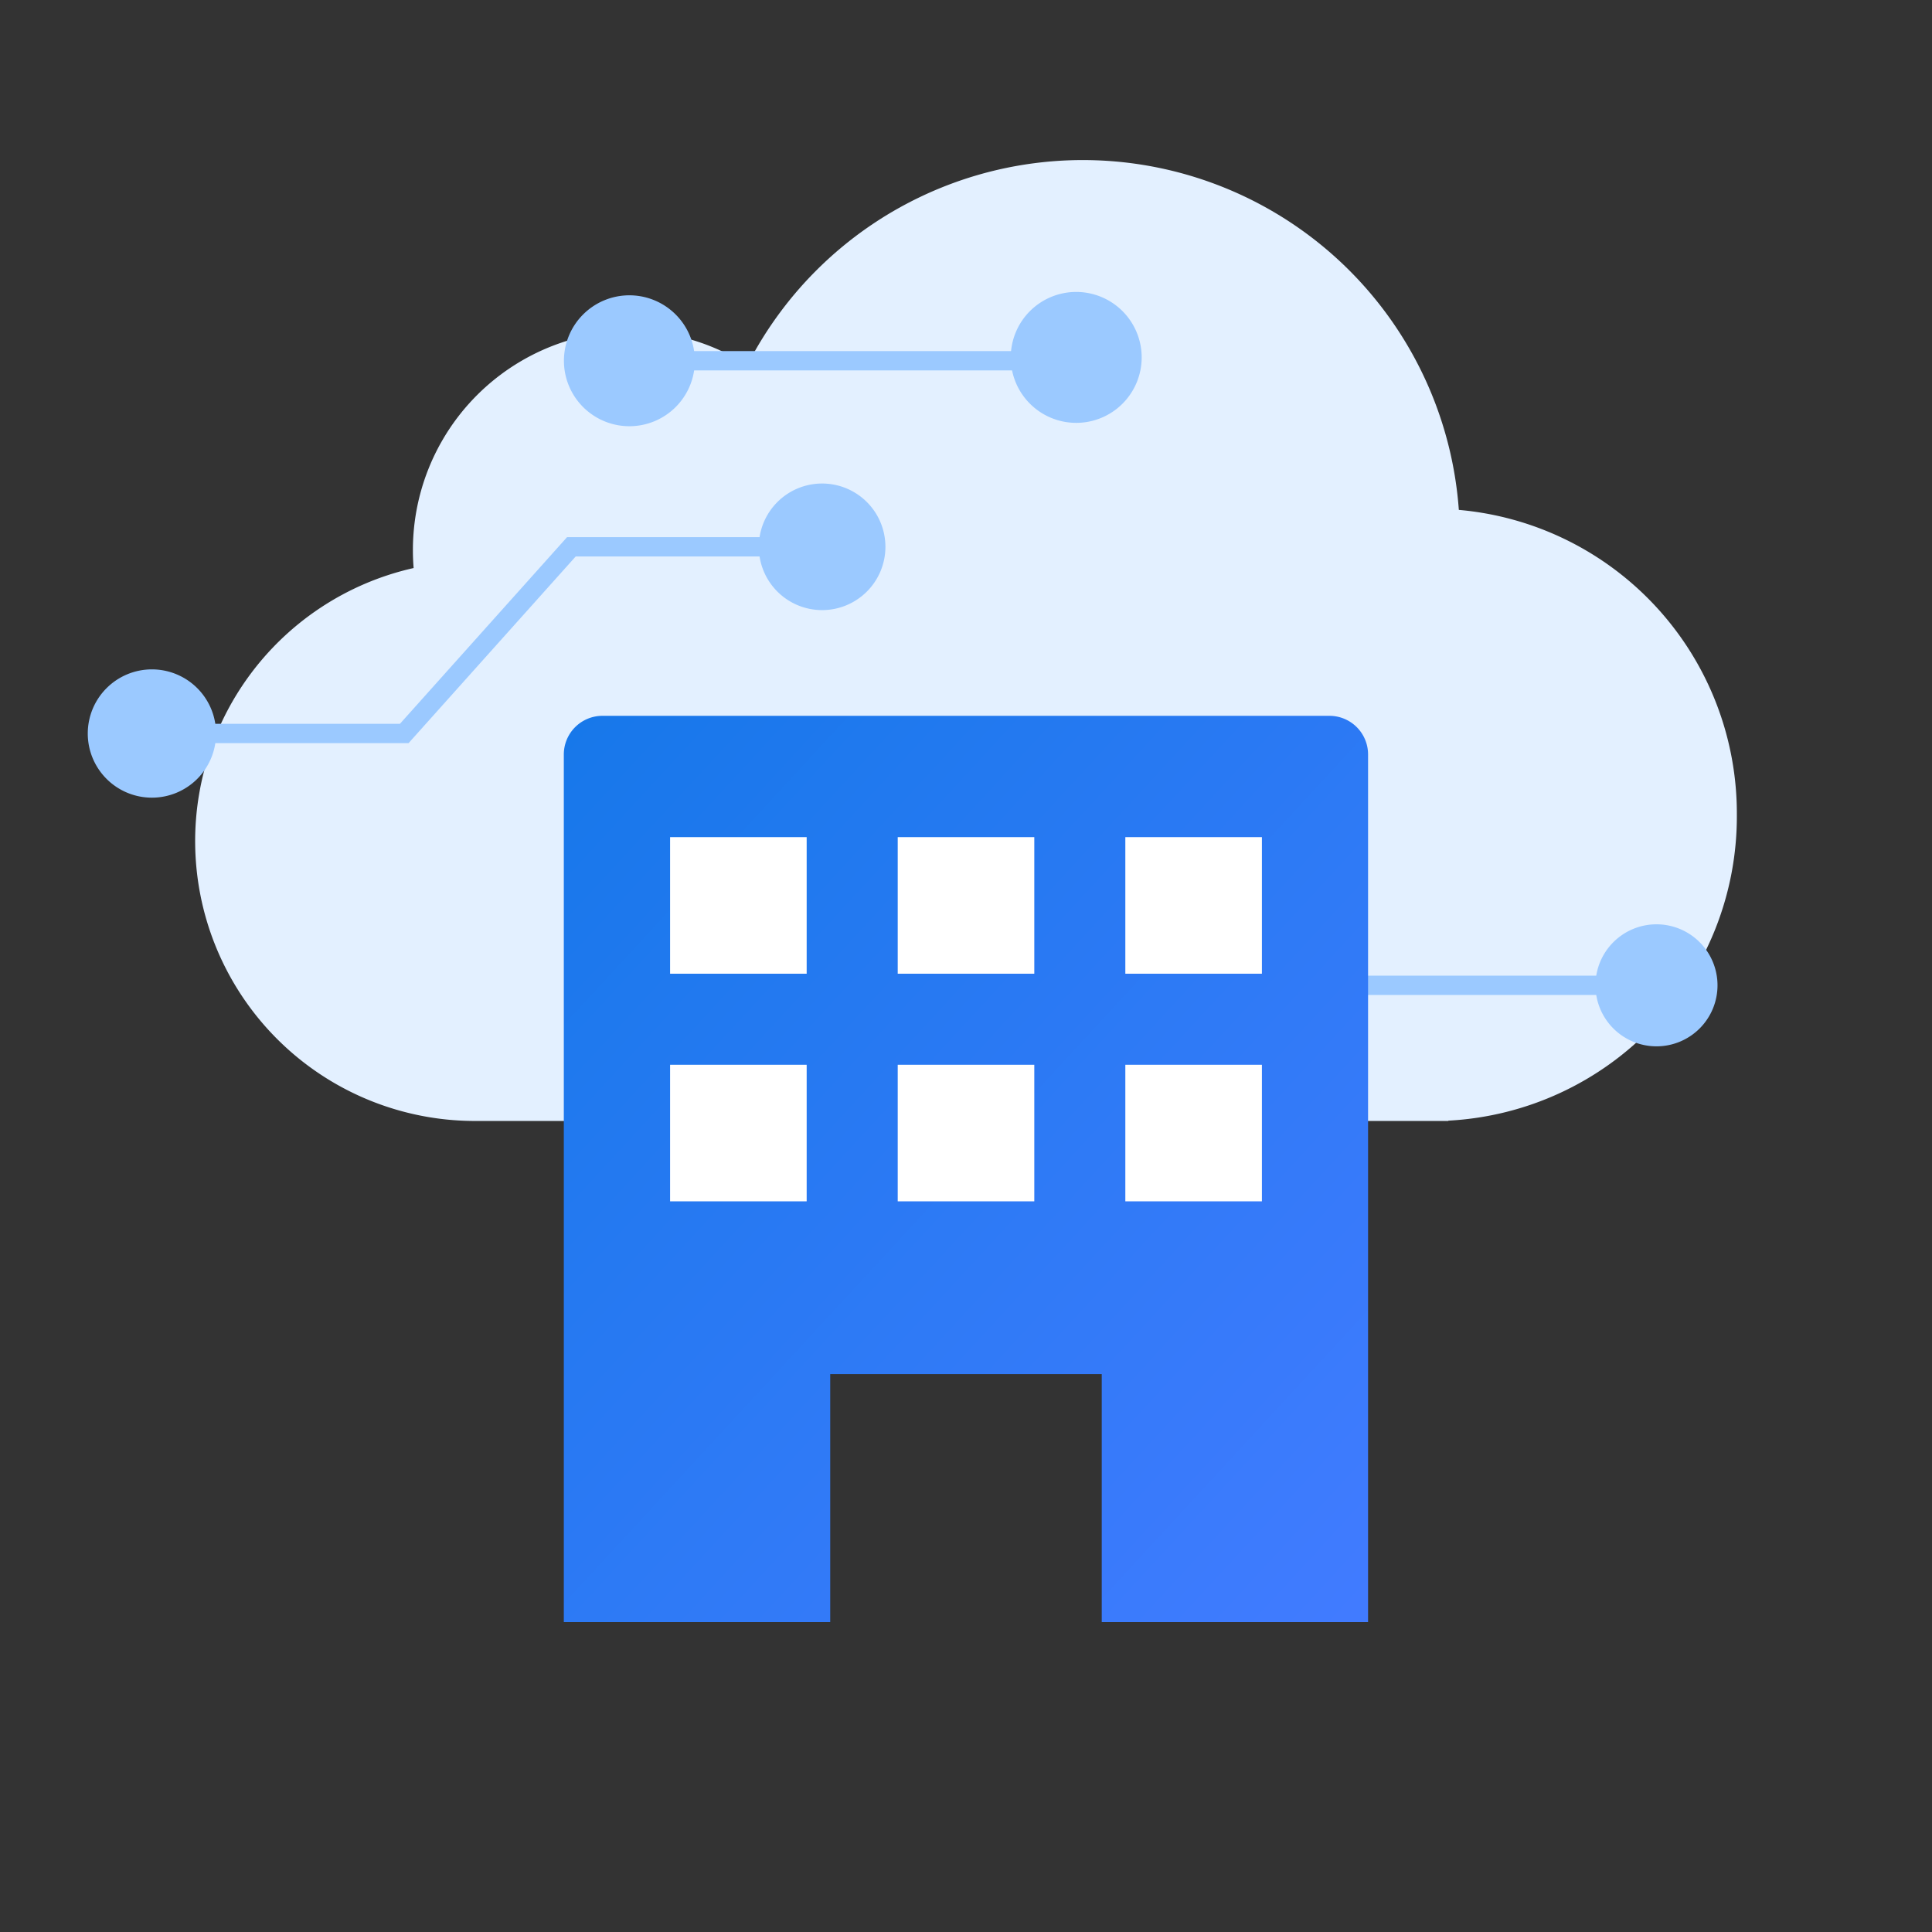
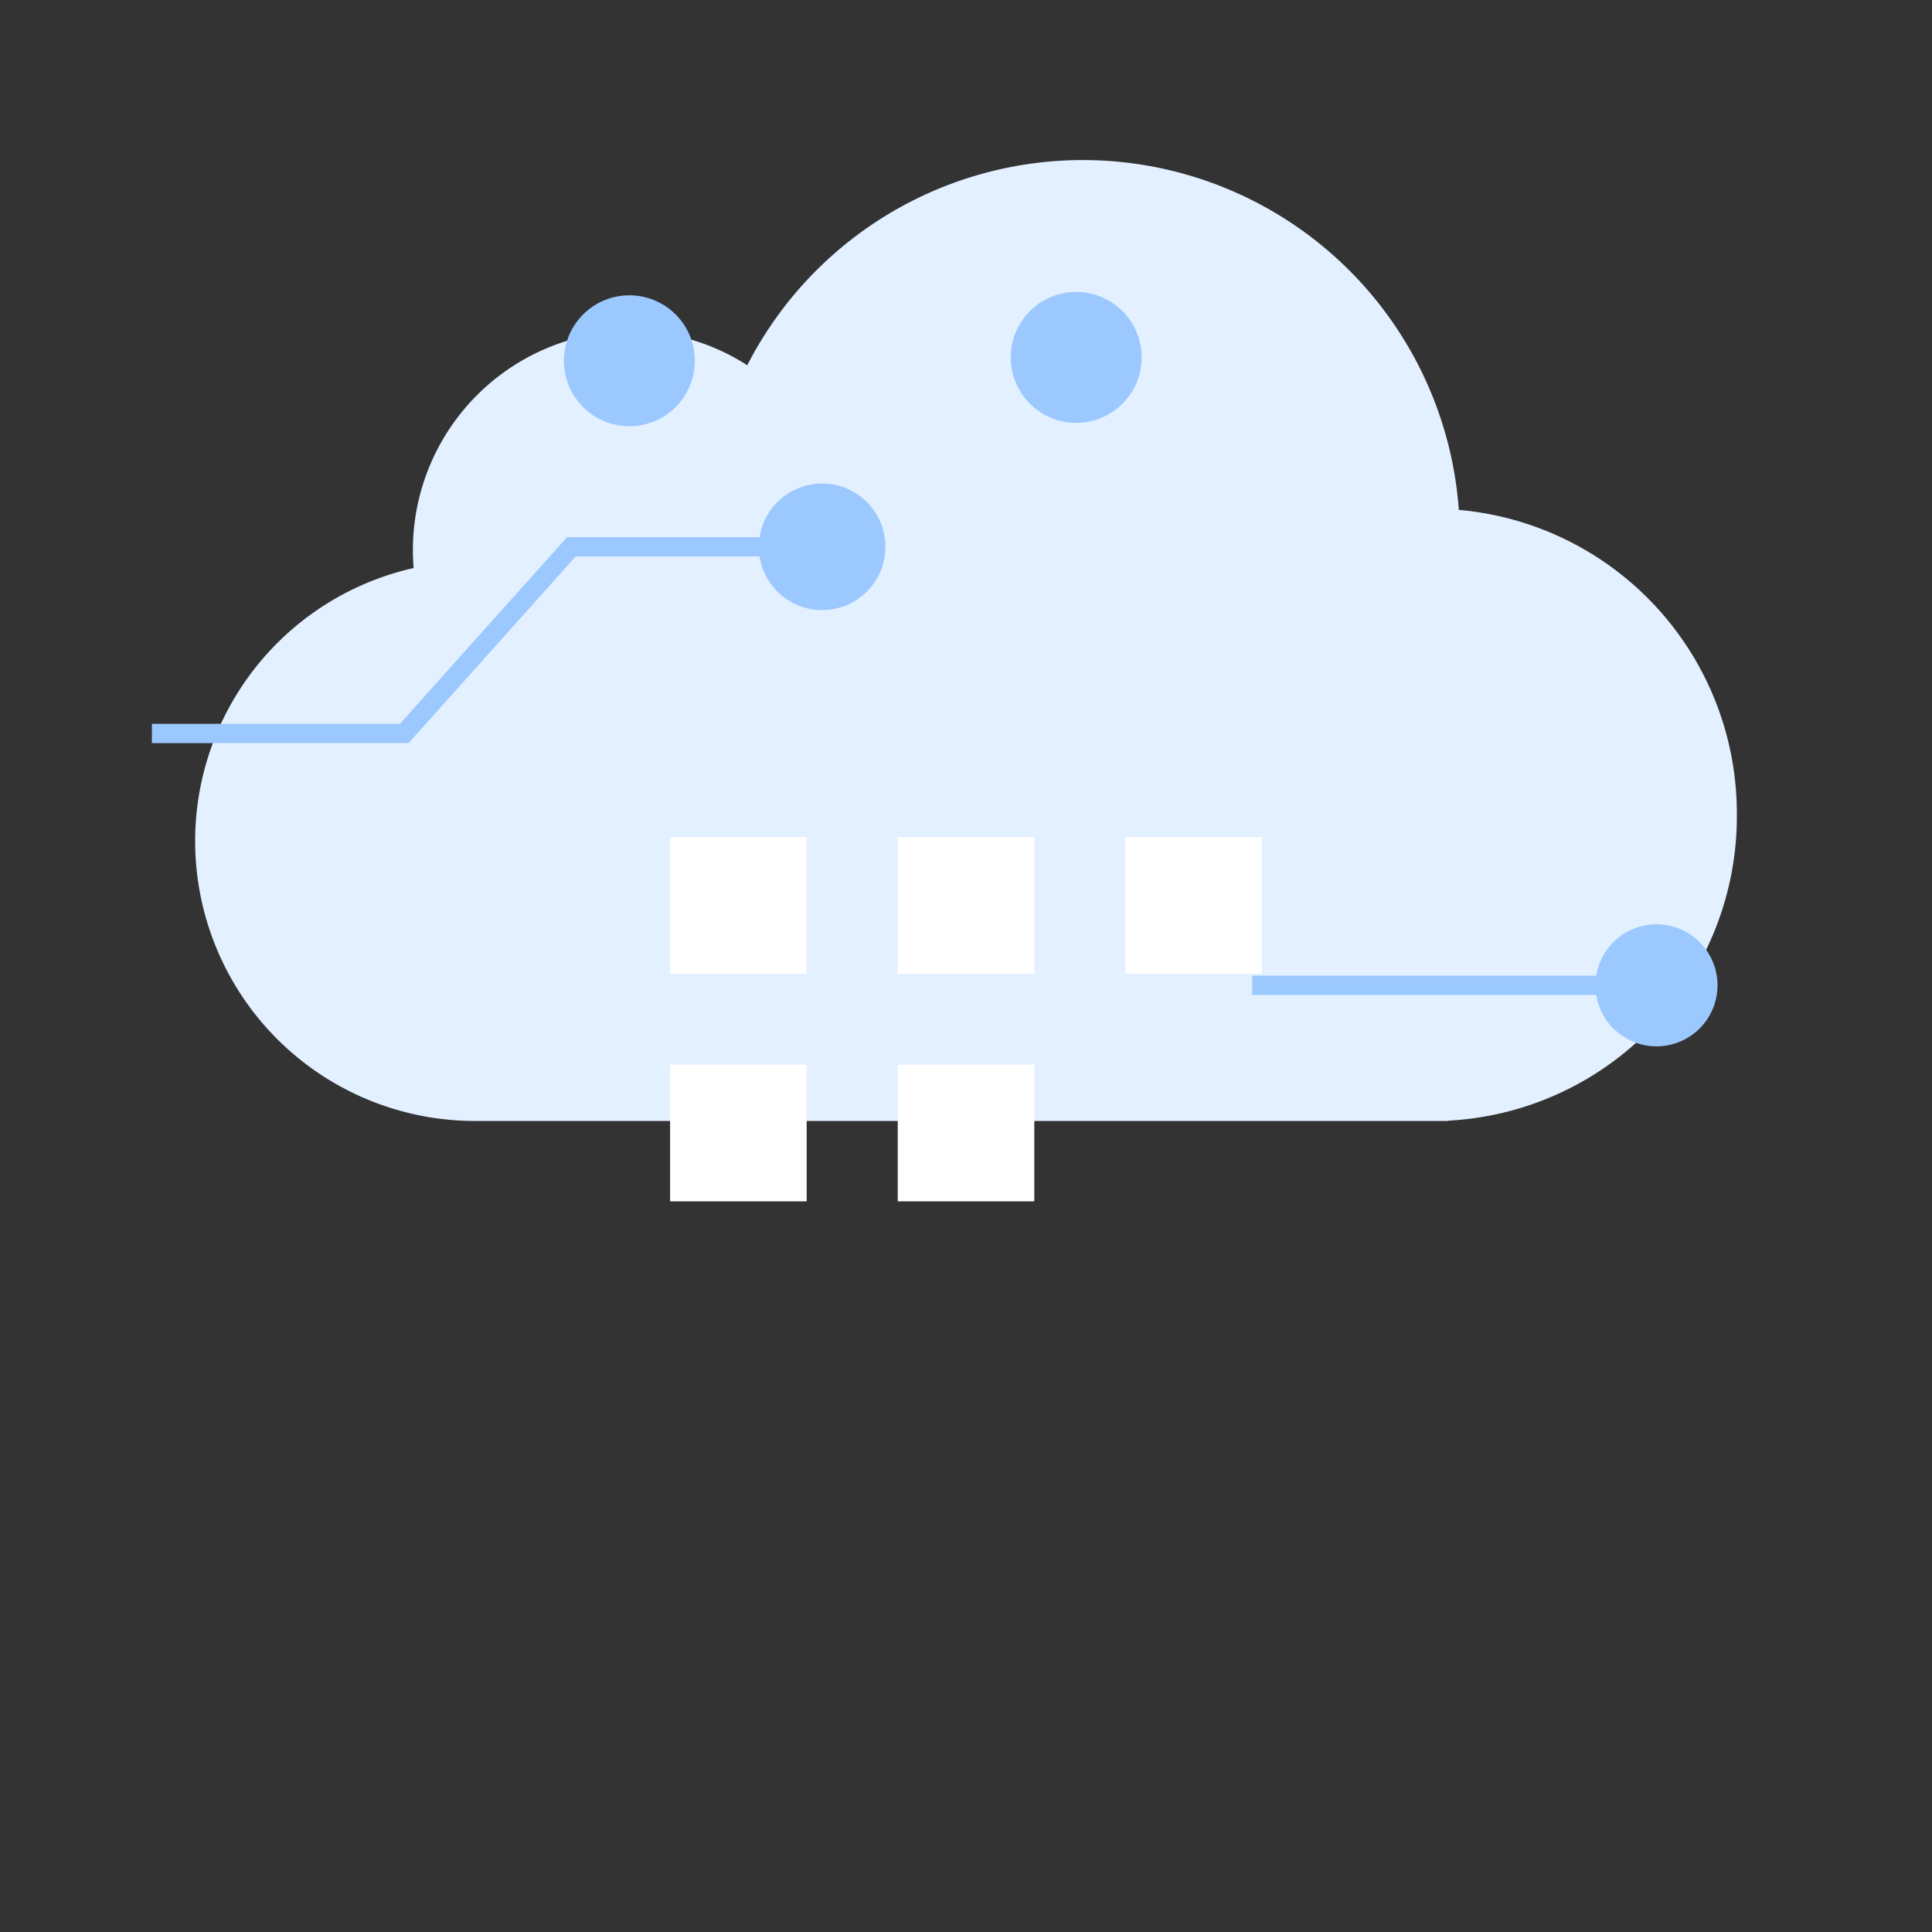
<svg xmlns="http://www.w3.org/2000/svg" id="img_엔터프라이즈_클라우드-특장점-1" data-name="img_엔터프라이즈 클라우드-특장점-1" width="100" height="100" viewBox="0 0 100 100">
  <rect x="0" y="0" width="100" height="100" fill="#333333" stroke="none" />
  <defs>
    <linearGradient id="linear-gradient" x1="0.041" y1="-0.019" x2="1" y2="0.976" gradientUnits="objectBoundingBox">
      <stop offset="0" stop-color="#1778ea" />
      <stop offset="1" stop-color="#417bff" />
    </linearGradient>
  </defs>
  <rect id="이미지_769" data-name="이미지 769" width="100" height="100" fill="none" />
  <path id="패스_206978" data-name="패스 206978" d="M94.534,65.473a15.773,15.773,0,0,0-14.39-15.786A19.513,19.513,0,0,0,43.313,42.2a11.125,11.125,0,0,0-6.034-1.772A11.333,11.333,0,0,0,26.007,51.823c0,.3.015.586.037.874a14.486,14.486,0,0,0,3.007,28.618H79.6V81.3A15.767,15.767,0,0,0,94.534,65.473" transform="translate(-4.635 -23.295)" fill="#e3f0ff" />
  <g id="그룹_137362" data-name="그룹 137362" transform="translate(4.543 25.025)">
-     <path id="패스_206890" data-name="패스 206890" d="M38.422,59.5a3.32,3.32,0,1,0-3.321,3.32,3.321,3.321,0,0,0,3.321-3.32" transform="translate(-31.782 -46.558)" fill="#9bc9ff" />
    <path id="패스_206891" data-name="패스 206891" d="M71.884,69.559a3.276,3.276,0,1,0-3.277,3.277,3.277,3.277,0,0,0,3.277-3.277" transform="translate(-30.598 -66.282)" fill="#9bc9ff" />
    <path id="패스_206892" data-name="패스 206892" d="M34.729,68.784H47.791l8.65-9.661H69.419" transform="translate(-31.409 -55.846)" fill="none" stroke="#9bc9ff" stroke-miterlimit="10" stroke-width="1" />
  </g>
  <g id="그룹_137363" data-name="그룹 137363" transform="translate(61.657 47.842)">
    <path id="패스_206896" data-name="패스 206896" d="M44.916,82.185a3.158,3.158,0,1,1-3.158-3.158,3.158,3.158,0,0,1,3.158,3.158" transform="translate(-17.675 -79.027)" fill="#9bc9ff" />
    <line id="선_3275" data-name="선 3275" x1="20.927" transform="translate(3.157 3.158)" fill="none" stroke="#9bc9ff" stroke-miterlimit="10" stroke-width="1" />
  </g>
  <g id="그룹_137364" data-name="그룹 137364" transform="translate(29.188 15.285)">
    <path id="패스_206896-2" data-name="패스 206896" d="M45.378,82.416a3.388,3.388,0,1,1-3.389-3.389,3.389,3.389,0,0,1,3.389,3.389" transform="translate(-15.473 -79.201)" fill="#9bc9ff" />
    <path id="패스_206897" data-name="패스 206897" d="M25.845,82.416a3.388,3.388,0,1,1-3.389-3.389,3.389,3.389,0,0,1,3.389,3.389" transform="translate(-19.068 -79.027)" fill="#9bc9ff" />
-     <line id="선_3275-2" data-name="선 3275" x1="23.129" transform="translate(3.388 3.387)" fill="none" stroke="#9bc9ff" stroke-miterlimit="10" stroke-width="1" />
  </g>
  <g id="그룹_137359" data-name="그룹 137359" transform="translate(29.186 43.047)">
-     <path id="빼기_7" data-name="빼기 7" d="M-4942.558,18519.865h0l-13.788,0v-12.836H-4970.4v12.836h-13.789v-44.908a2,2,0,0,1,2-2h37.628a2,2,0,0,1,2,2v44.91Z" transform="translate(4984.186 -18478.953)" stroke="rgba(0,0,0,0)" stroke-miterlimit="10" stroke-width="1" fill="url(#linear-gradient)" />
    <rect id="사각형_152234" data-name="사각형 152234" width="7.069" height="7.069" transform="translate(5.498 0.283)" fill="#fff" stroke="rgba(0,0,0,0)" stroke-miterlimit="10" stroke-width="1" />
    <rect id="사각형_152243" data-name="사각형 152243" width="7.069" height="7.069" transform="translate(5.498 12.065)" fill="#fff" stroke="rgba(0,0,0,0)" stroke-miterlimit="10" stroke-width="1" />
    <rect id="사각형_152235" data-name="사각형 152235" width="7.069" height="7.069" transform="translate(17.28 0.283)" fill="#fff" stroke="rgba(0,0,0,0)" stroke-miterlimit="10" stroke-width="1" />
    <rect id="사각형_152242" data-name="사각형 152242" width="7.069" height="7.069" transform="translate(17.28 12.065)" fill="#fff" stroke="rgba(0,0,0,0)" stroke-miterlimit="10" stroke-width="1" />
    <rect id="사각형_152236" data-name="사각형 152236" width="7.069" height="7.069" transform="translate(29.061 0.283)" fill="#fff" stroke="rgba(0,0,0,0)" stroke-miterlimit="10" stroke-width="1" />
-     <rect id="사각형_152244" data-name="사각형 152244" width="7.069" height="7.069" transform="translate(29.061 12.065)" fill="#fff" stroke="rgba(0,0,0,0)" stroke-miterlimit="10" stroke-width="1" />
  </g>
</svg>